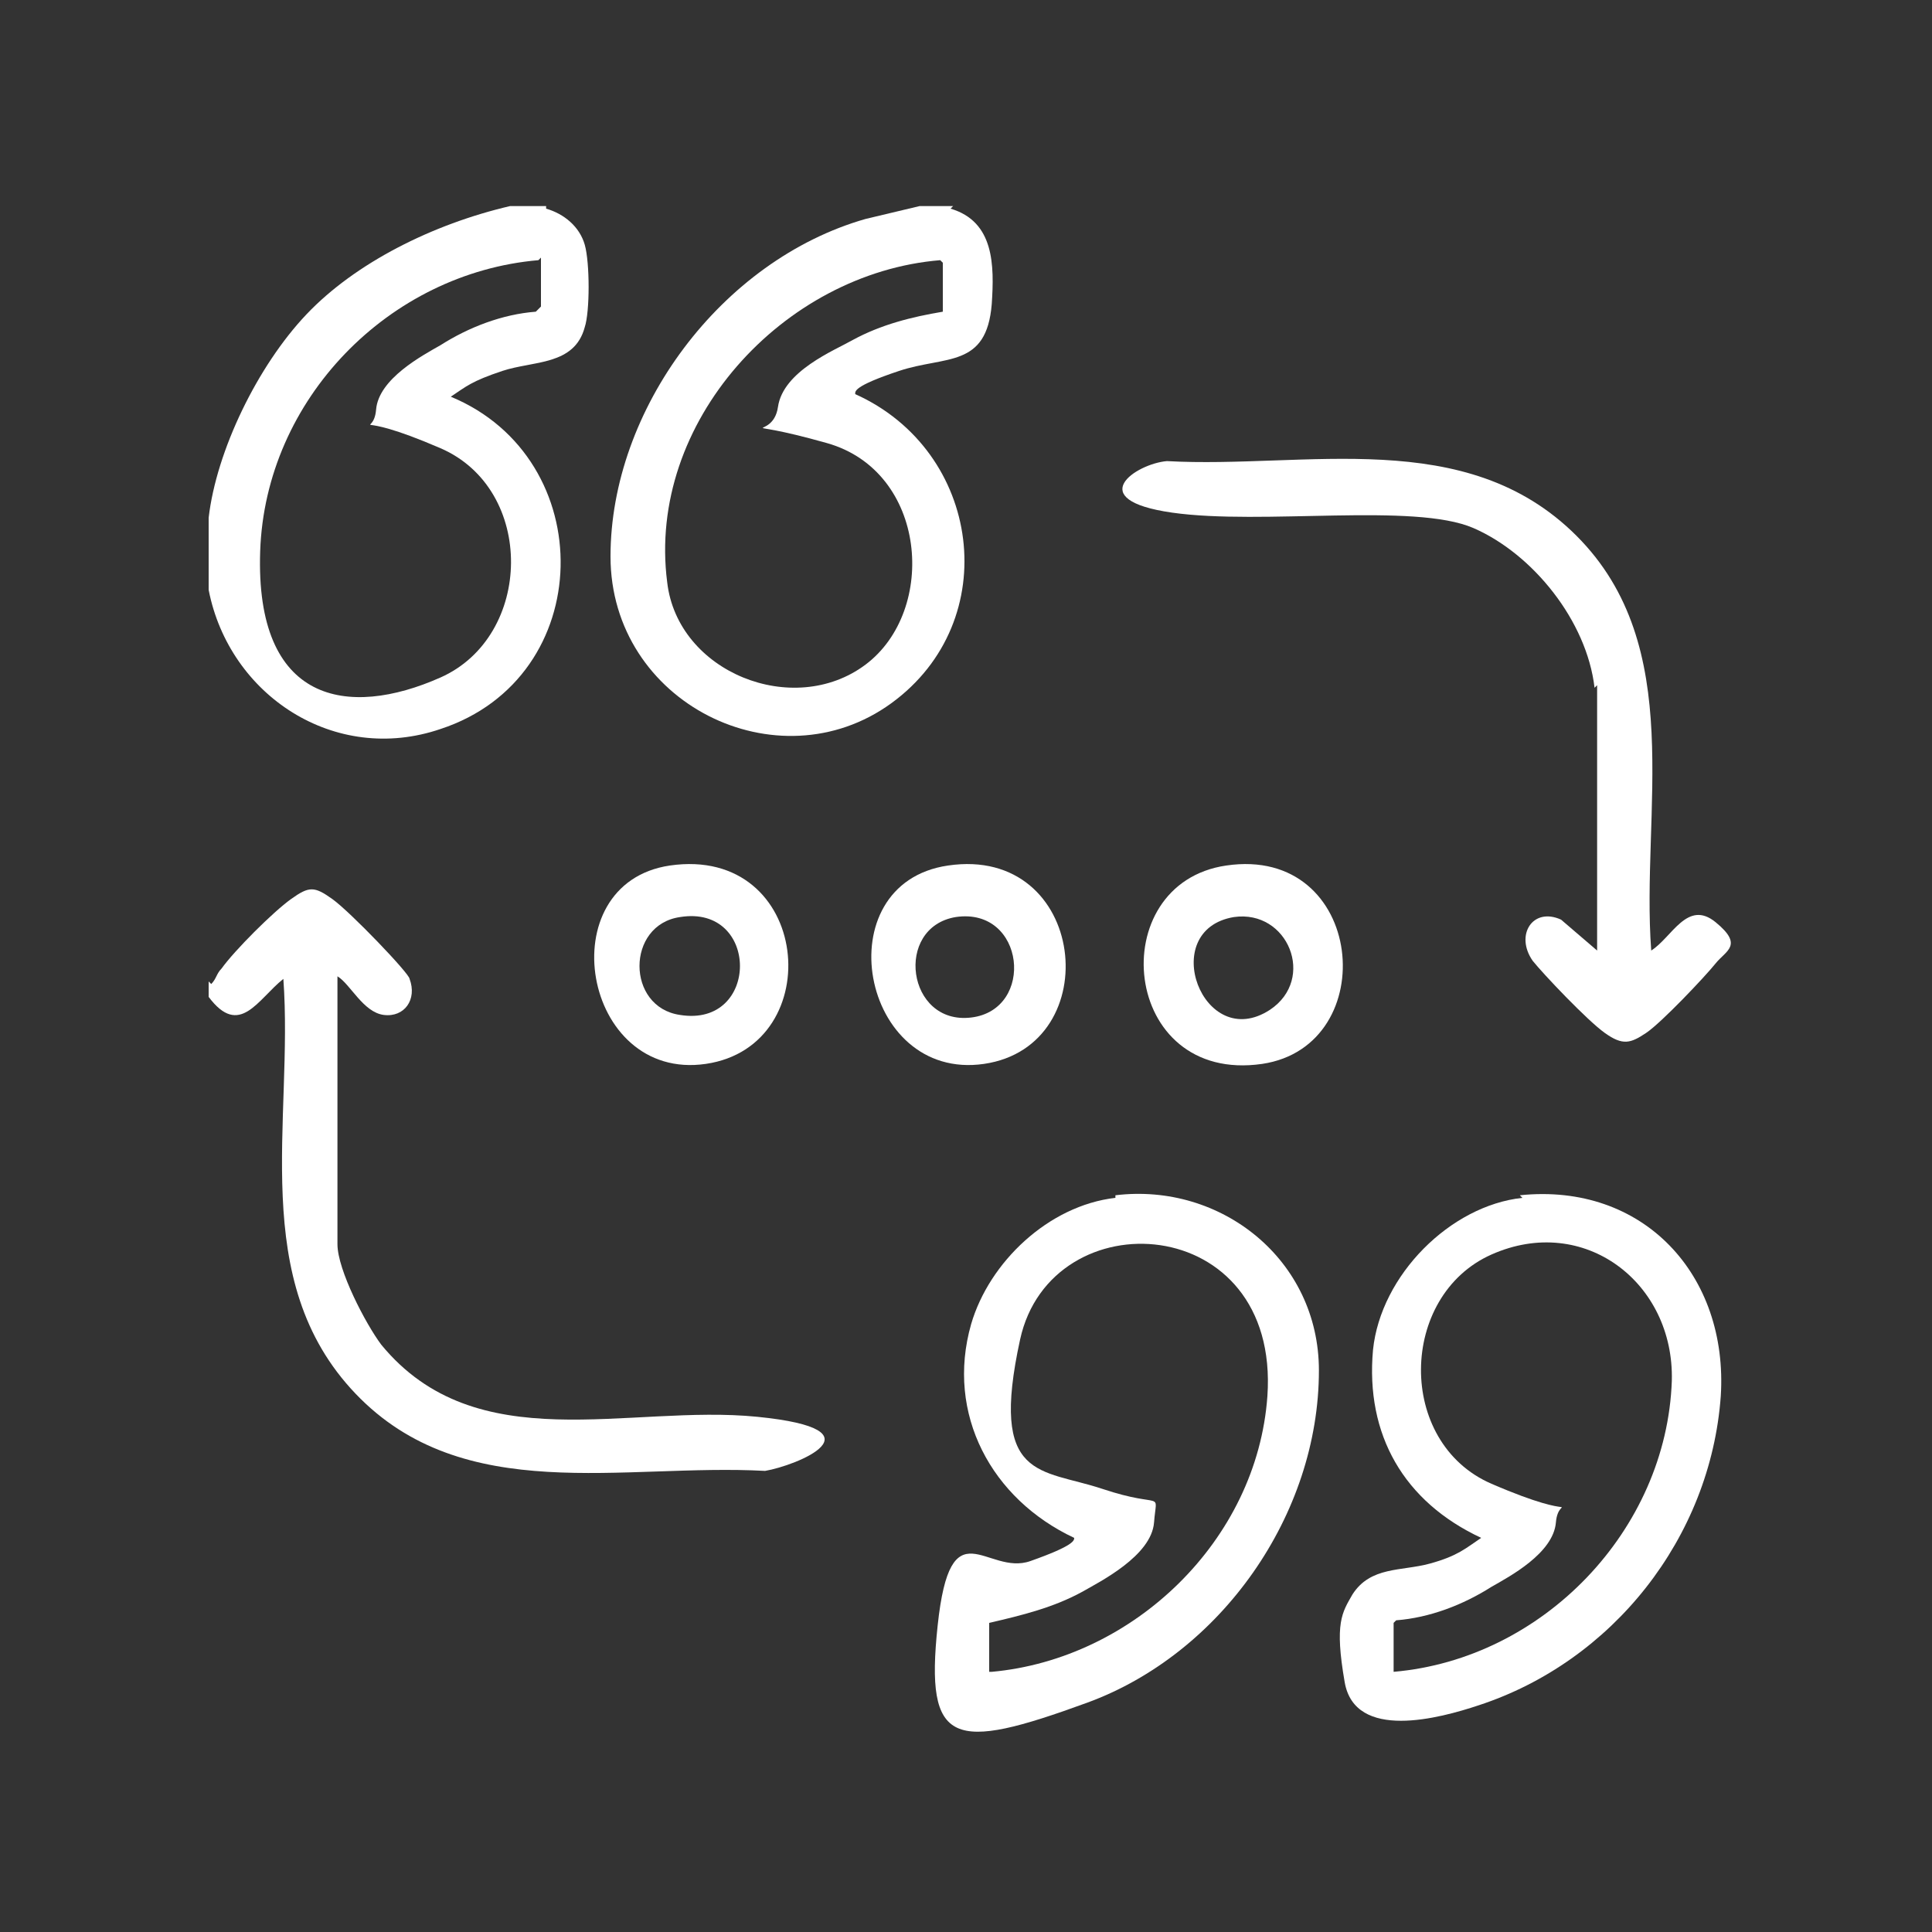
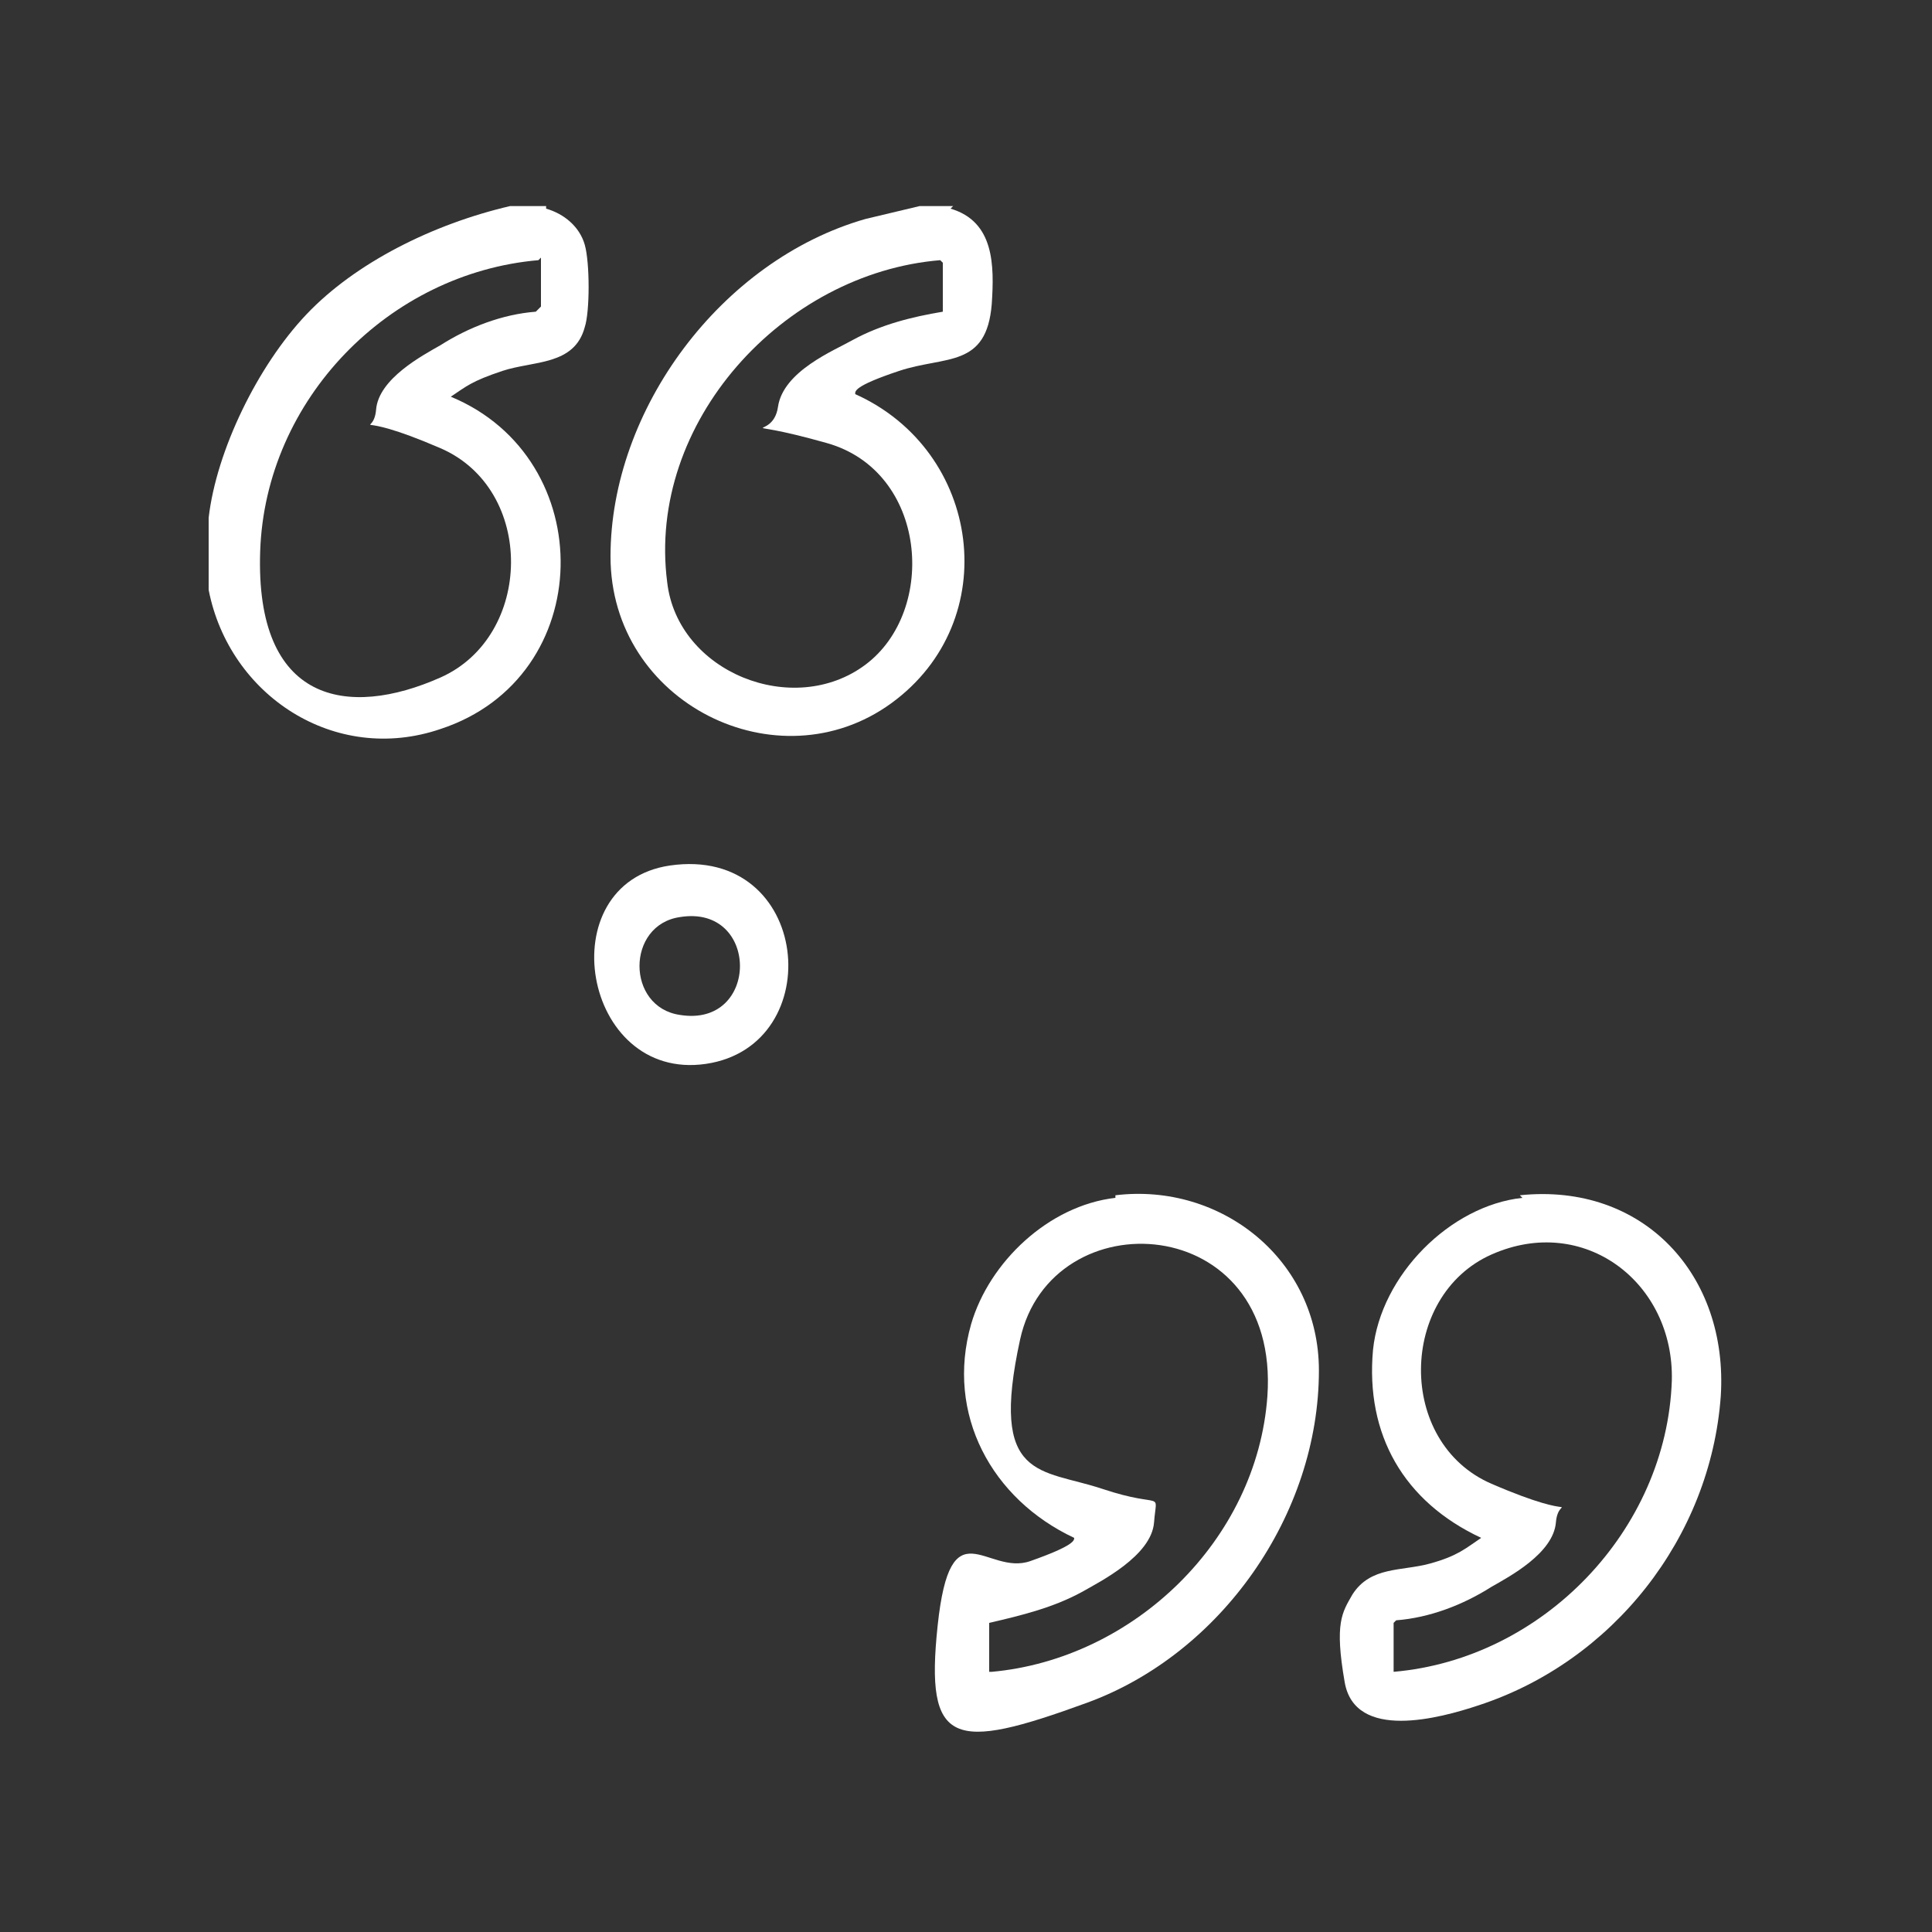
<svg xmlns="http://www.w3.org/2000/svg" id="Calque_1" version="1.1" viewBox="0 0 75 75">
  <rect x="0" y="0" width="75" height="75" fill="#333333" stroke="none" />
  <defs>
    <style>
      .st0 {
        fill: #fff;
      }

      .st1 {
        fill: none;
      }
    </style>
  </defs>
  <rect class="st1" x="0" width="75" height="75" />
  <g>
    <path class="st0" d="M36.9,8.1c1.7.5,1.7,2.2,1.6,3.7-.2,2.5-1.8,2-3.6,2.6s-1.7.8-1.7.9c4.9,2.2,5.8,8.8,1.4,12s-10.9,0-10.9-5.7,4.3-11.5,9.9-13.1l2.1-.5h1.3ZM36.5,10.1c-6.1.5-11.4,6.3-10.6,12.5.4,3.5,4.9,5.3,7.7,3.2s2.4-7.5-1.5-8.6-2.1,0-1.9-1.4,2.2-2.2,2.9-2.6c1.1-.6,2.3-.9,3.5-1.1v-1.9Z" />
    <path class="st0" d="M21.2,8.1c.7.2,1.3.7,1.5,1.4s.2,2.6,0,3.2c-.4,1.5-2,1.3-3.2,1.7s-1.4.6-2,1c5.8,2.4,5.7,10.9-.4,12.9-4.1,1.4-8.2-1.3-9-5.4,0-.9,0-1.9,0-2.8.3-2.6,1.9-5.9,3.8-7.9s4.9-3.5,7.9-4.2h1.4ZM20.9,10.1c-5.8.5-10.6,5.4-10.8,11.3s3.4,6.5,7,4.9,3.7-7.3,0-8.9-2.6-.3-2.5-1.5,1.8-2.1,2.5-2.5c1.1-.7,2.4-1.2,3.7-1.3l.2-.2v-1.9Z" />
-     <path class="st0" d="M8.2,38.2c.2-.2.2-.4.4-.6.5-.7,2-2.2,2.7-2.7s.9-.5,1.6,0,3,2.9,3,3.1c.3.8-.2,1.5-1,1.4s-1.3-1.2-1.8-1.5v10.4c0,1,1.1,3.1,1.7,3.9,3.7,4.5,9.6,2.3,14.6,2.8s1.5,1.9.3,2.1c-5.5-.3-11.7,1.4-15.9-3s-2.4-10.6-2.8-16.1c-1,.8-1.7,2.3-2.9.7v-.6Z" />
    <path class="st0" d="M43.3,46.4c4.1-.5,7.9,2.5,7.9,6.8,0,5.6-3.8,11-9,12.9s-6.3,1.7-5.8-3,1.9-1.9,3.6-2.5,1.7-.8,1.7-.9c-3.2-1.5-5-4.8-4-8.3.7-2.4,3-4.6,5.6-4.9ZM38.5,64.9c5.5-.5,10.3-5.1,10.7-10.7.5-7.2-8.4-7.7-9.6-2.2s.8,5,3.2,5.8,2.1,0,2,1.3-2.1,2.3-2.8,2.7c-1.1.6-2.3.9-3.6,1.2v1.9Z" />
    <path class="st0" d="M59,46.4c4.8-.5,8.1,3.1,7.8,7.8-.4,5.5-4.2,10.3-9.4,12-1.5.5-4.8,1.4-5.2-.9s-.1-2.7.3-3.4c.7-1.1,1.9-.9,3-1.2s1.4-.6,2-1c-3-1.4-4.5-4-4.2-7.3.3-2.9,3-5.6,5.8-5.9ZM54.1,63v1.9c5.8-.5,10.6-5.5,10.8-11.3.1-3.8-3.4-6.5-7-4.9s-3.7,7.3,0,8.9,2.6.3,2.5,1.5-1.8,2.1-2.5,2.5c-1.1.7-2.4,1.2-3.7,1.3l-.2.2Z" />
-     <path class="st0" d="M61.9,26.7c-.3-2.6-2.4-5.2-4.7-6.2s-8.2-.1-11.7-.6-1.4-1.9-.2-2c5.4.3,11.6-1.4,15.9,2.9s2.5,10.7,2.9,16.1c.8-.5,1.4-2,2.5-1.1s.4,1.1,0,1.6-2.1,2.3-2.7,2.7-.9.5-1.6,0-2.4-2.3-2.8-2.8c-.7-1,0-2.1,1.1-1.6l1.4,1.2v-10.3Z" />
    <path class="st0" d="M26,33.6c5.5-.8,6.2,7,1.4,7.7s-6.1-7-1.4-7.7ZM26.4,35.6c-2.1.3-2.1,3.5,0,3.8,3.1.5,3.1-4.3,0-3.8Z" />
-     <path class="st0" d="M47.6,33.6c5.4-.8,6.1,7,1.4,7.7-5.5.8-6.2-7-1.4-7.7ZM47.9,35.6c-3,.5-1.2,5.3,1.4,3.6,1.8-1.2.7-3.9-1.4-3.6Z" />
-     <path class="st0" d="M36.8,33.6c5.4-.8,6.2,7,1.4,7.7s-6.2-7-1.4-7.7ZM37.1,35.6c-2.4.4-1.9,4.2.6,3.9s2.1-4.3-.6-3.9Z" />
  </g>
</svg>